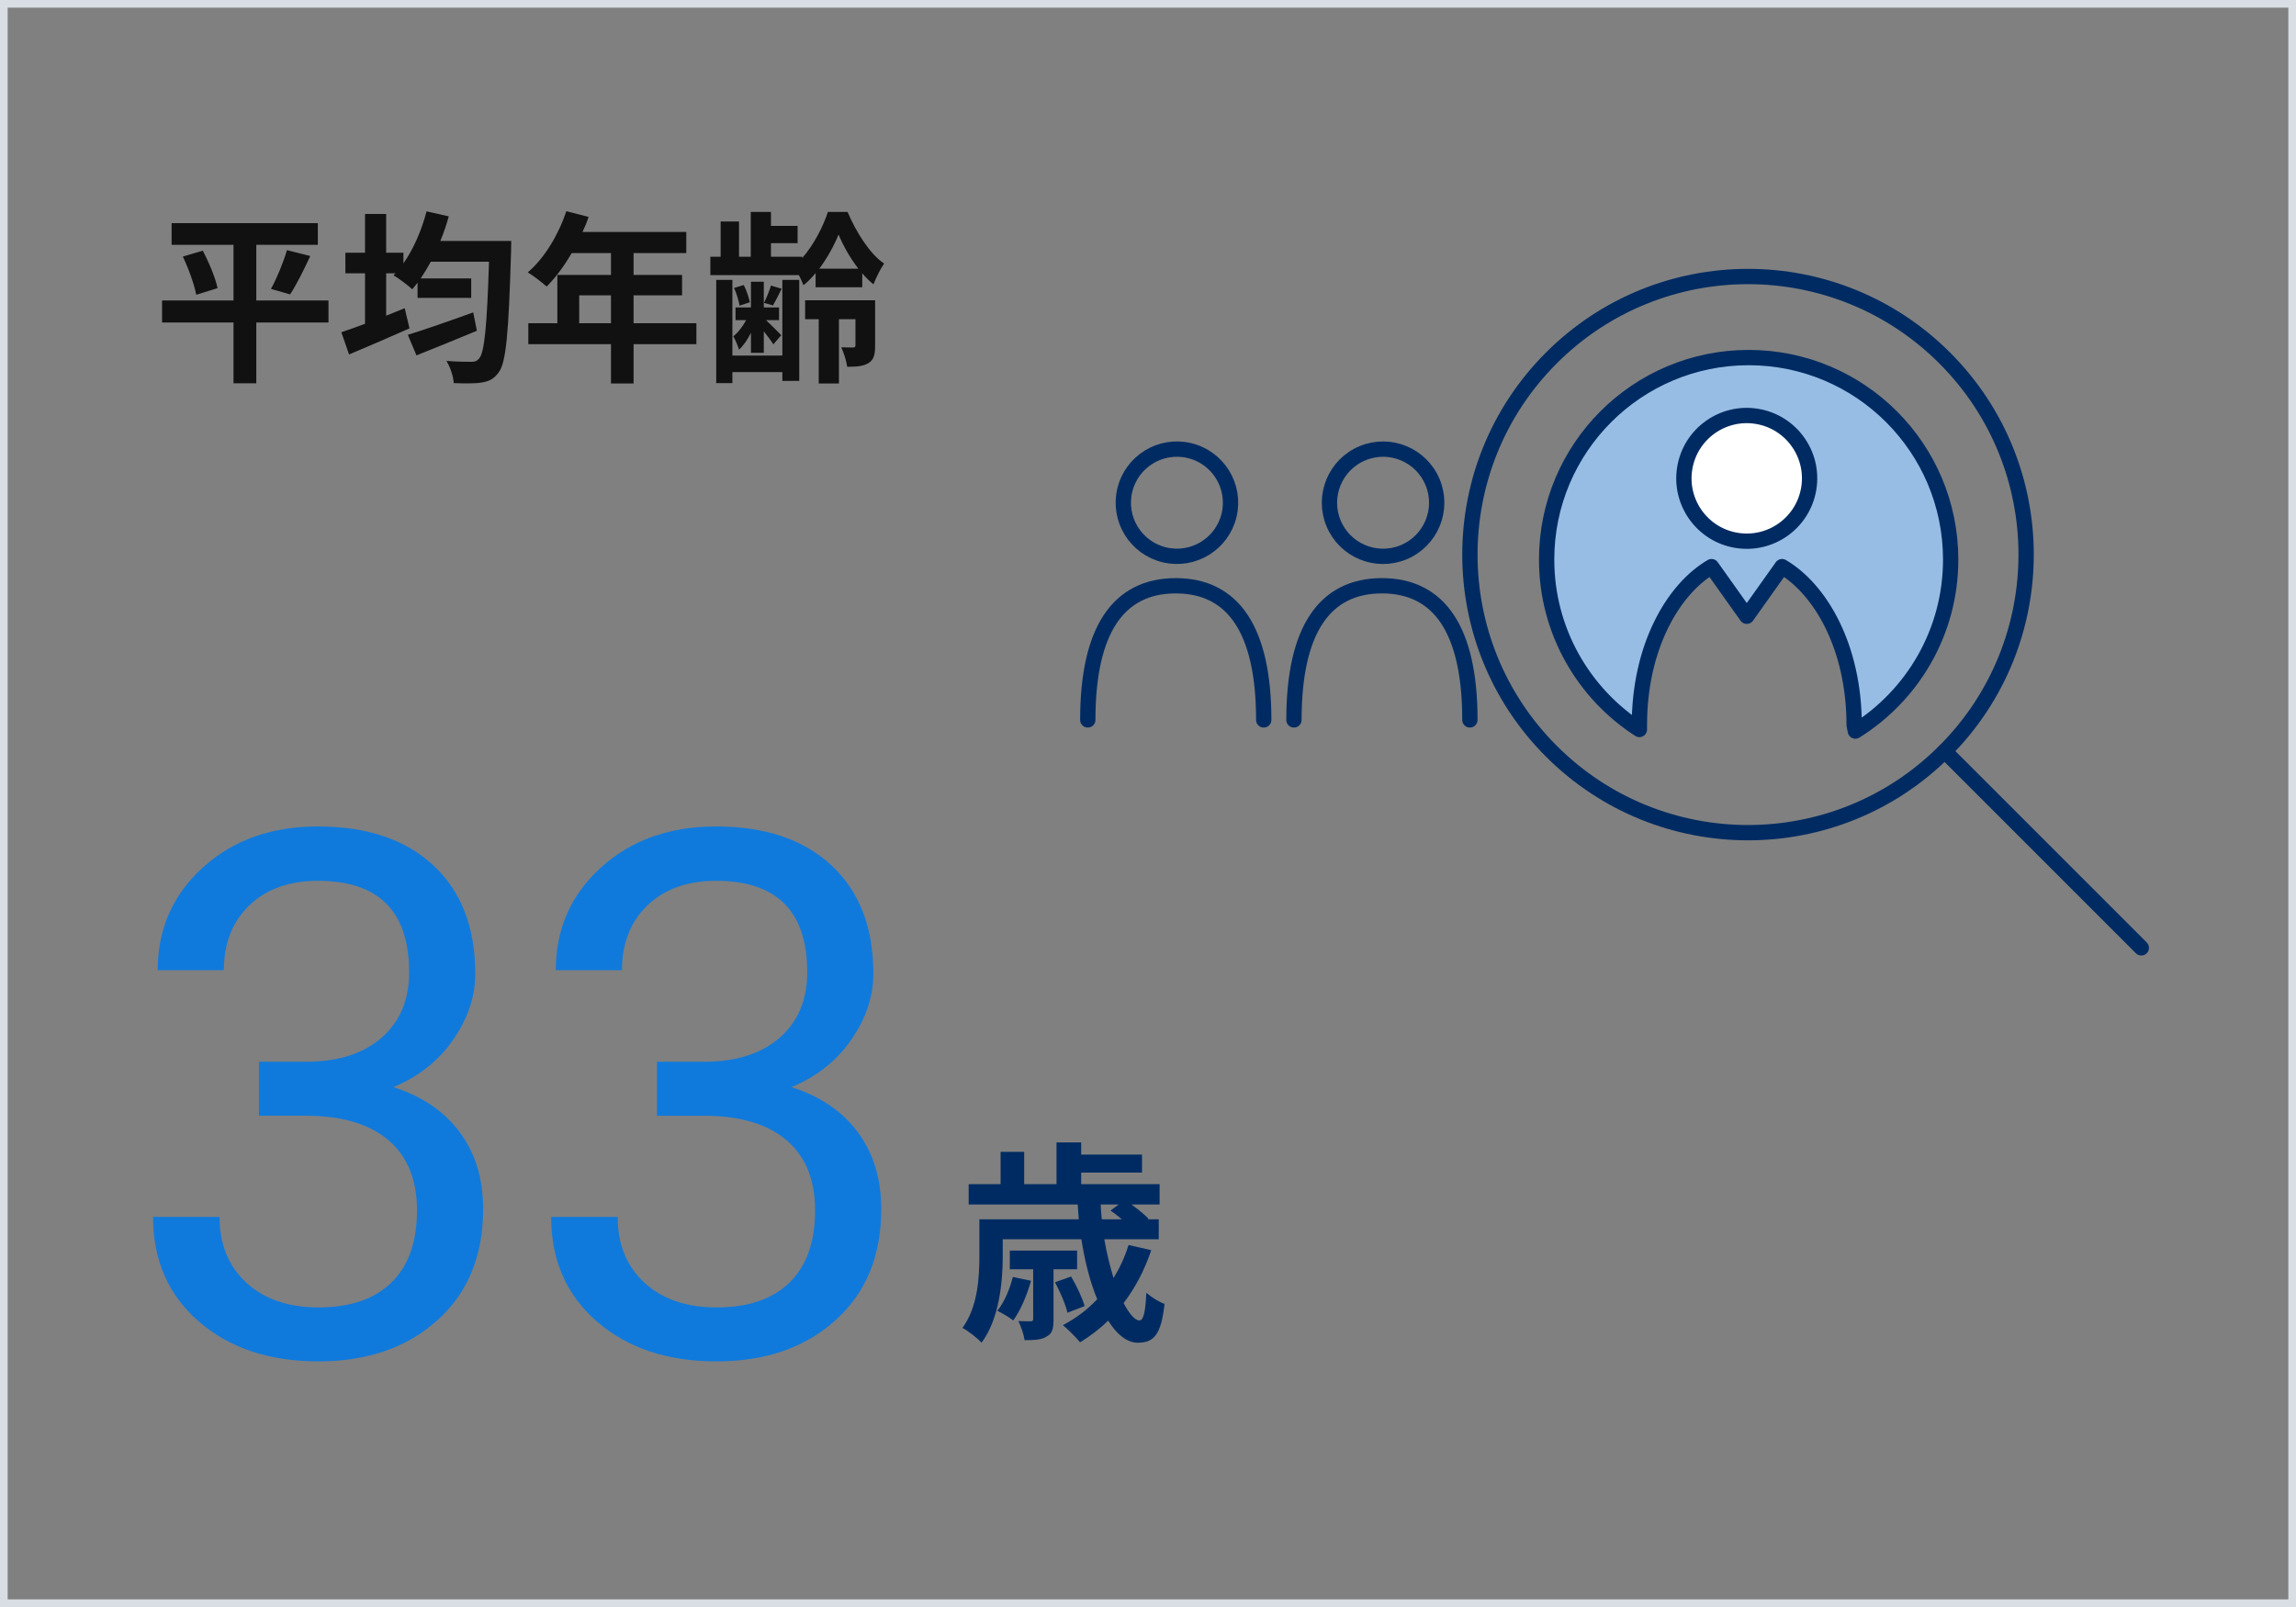
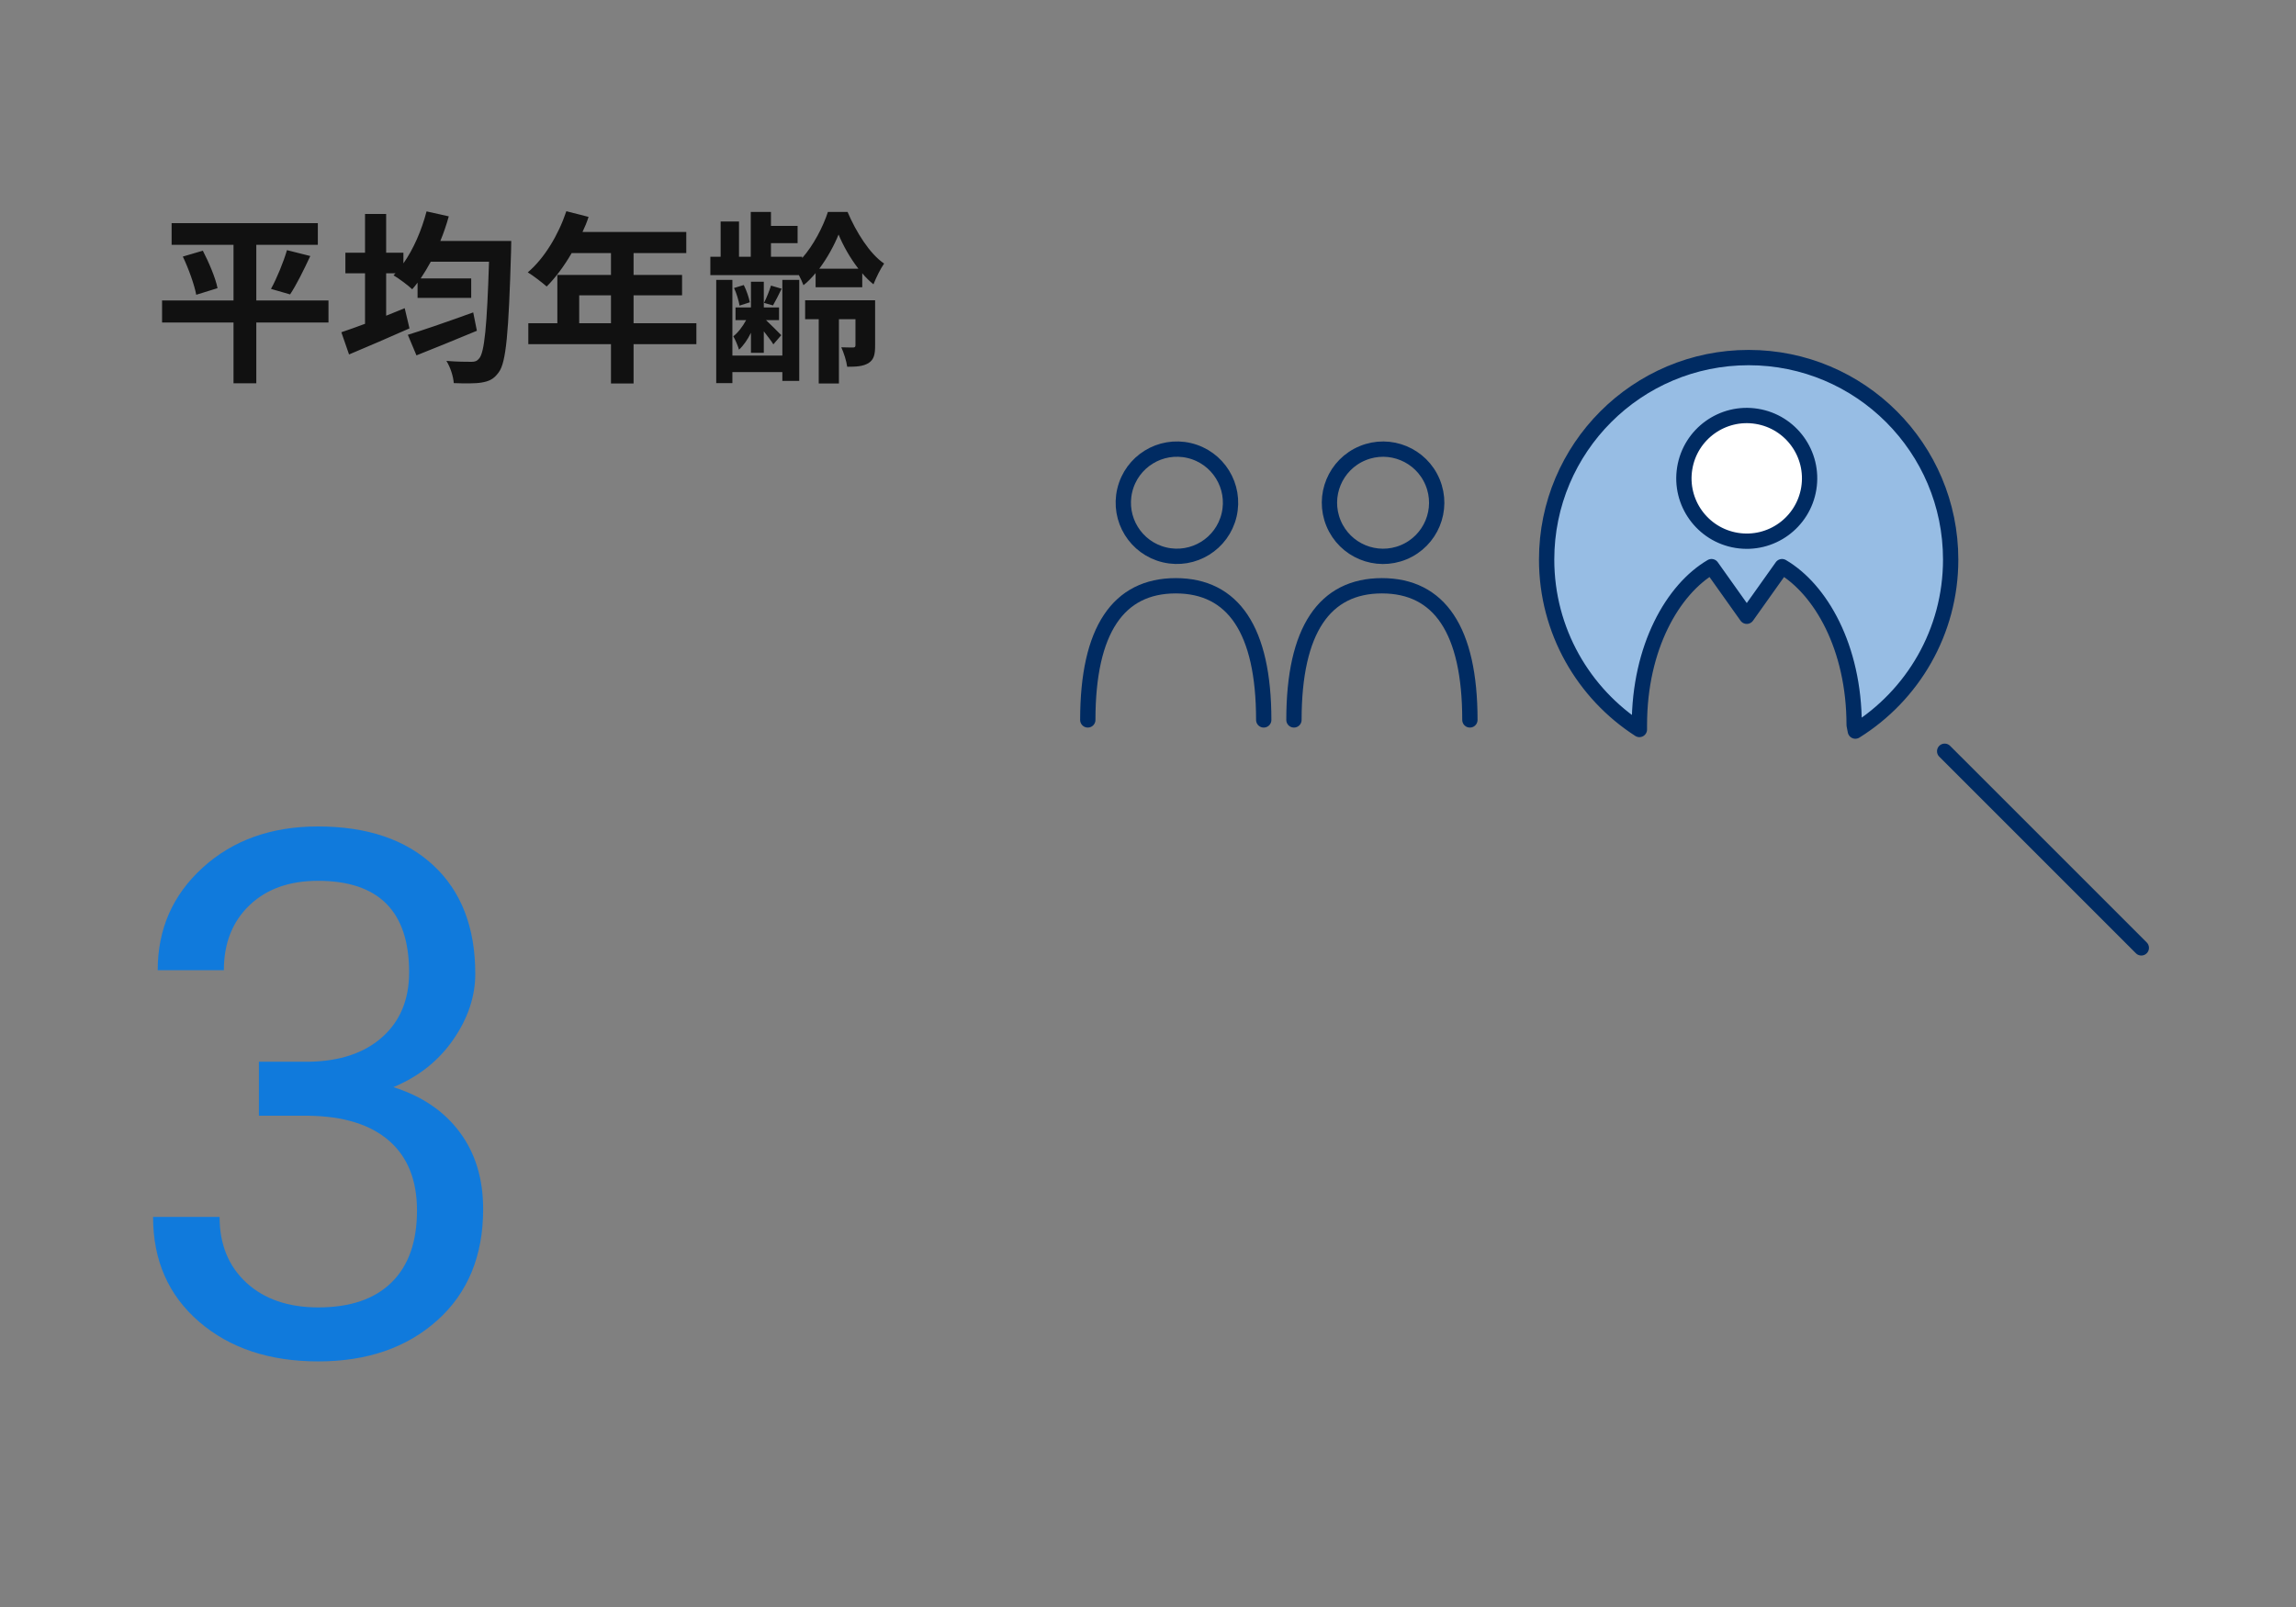
<svg xmlns="http://www.w3.org/2000/svg" width="300" height="210" viewBox="0 0 300 210" fill="none">
  <rect x="0" y="0" width="300" height="210" fill="#808080" stroke="none" />
-   <rect x="0.5" y="0.5" width="299" height="209" stroke="#D9DEE4" />
  <path d="M42.92 39.264V42.144H33.488V50.088H30.512V42.144H21.176V39.264H30.512V31.992H22.424V29.16H41.528V31.992H33.488V39.264H42.92ZM23.888 33.528L26.504 32.76C27.296 34.296 28.16 36.312 28.424 37.656L25.64 38.52C25.4 37.224 24.656 35.136 23.888 33.528ZM37.904 38.472L35.408 37.752C36.176 36.36 37.04 34.248 37.496 32.688L40.544 33.456C39.68 35.304 38.72 37.248 37.904 38.472ZM61.832 40.824L62.312 43.224C59.624 44.352 56.696 45.528 54.416 46.44L53.288 43.752C55.4 43.104 58.712 41.952 61.832 40.824ZM57.536 31.488H66.8C66.8 31.488 66.776 32.472 66.776 32.856C66.464 43.536 66.128 47.376 65.168 48.648C64.52 49.56 63.896 49.824 62.912 49.992C62.048 50.136 60.656 50.112 59.288 50.064C59.24 49.224 58.856 48 58.328 47.16C59.72 47.28 60.992 47.28 61.616 47.28C62.024 47.28 62.312 47.208 62.6 46.848C63.296 46.104 63.632 42.624 63.896 34.2H56.288C55.856 34.992 55.424 35.712 54.968 36.384H61.568V38.928H54.56V36.936C54.32 37.248 54.104 37.536 53.864 37.8C53.336 37.296 52.112 36.384 51.416 35.976L51.68 35.712H50.456V41.256C51.272 40.92 52.088 40.608 52.88 40.272L53.504 42.912C50.816 44.112 47.888 45.36 45.608 46.32L44.6 43.416C45.464 43.128 46.544 42.744 47.696 42.312V35.712H45.128V33.024H47.696V27.96H50.456V33.024H52.712V34.416C54.032 32.544 55.088 30.096 55.736 27.624L58.64 28.272C58.328 29.376 57.968 30.456 57.536 31.488ZM75.68 42.24H79.832V38.592H75.68V42.24ZM90.992 42.24V44.976H82.784V50.112H79.832V44.976H69.032V42.24H72.824V35.928H79.832V33.072H74.696C73.712 34.776 72.56 36.312 71.432 37.44C70.88 36.96 69.656 36 68.96 35.592C71.12 33.768 72.968 30.696 74 27.6L76.904 28.344C76.688 29.016 76.424 29.664 76.112 30.312H89.672V33.072H82.784V35.928H89.12V38.592H82.784V42.24H90.992ZM102.224 46.464V36.576H104.432V49.776H102.224V48.624H95.696V50.064H93.584V36.576H95.696V46.464H102.224ZM98.12 46.104V43.488C97.688 44.376 97.136 45.168 96.56 45.696C96.416 45.192 96.08 44.4 95.816 43.944C96.416 43.488 97.04 42.672 97.496 41.832H96.104V40.176H98.12V36.816H99.8V40.176H101.792V41.832H100.088C100.712 42.432 101.768 43.464 102.08 43.8L101.048 45C100.808 44.592 100.28 43.92 99.8 43.296V46.104H98.12ZM97.976 39.504L96.632 39.936C96.536 39.336 96.248 38.352 95.912 37.632L97.184 37.248C97.544 37.944 97.856 38.904 97.976 39.504ZM100.736 37.32L102.128 37.728C101.72 38.568 101.336 39.336 101 39.912L99.824 39.576C100.16 38.928 100.544 37.968 100.736 37.32ZM107.048 35.112H112.16C111.056 33.696 110.144 32.04 109.568 30.648C109.016 32.016 108.128 33.672 107.048 35.112ZM106.568 37.536V35.688C106.064 36.288 105.536 36.84 104.984 37.272C104.84 36.888 104.624 36.408 104.384 35.952H92.816V33.552H94.16V28.944H96.56V33.552H98.096V27.696H100.736V29.52H104.216V31.776H100.736V33.552H104.816V33.72C106.304 32.04 107.552 29.616 108.176 27.696H110.744C111.848 30.288 113.624 33.168 115.52 34.44C115.016 35.16 114.488 36.264 114.128 37.152C113.624 36.744 113.12 36.264 112.664 35.712V37.536H106.568ZM114.344 39.24V45.168C114.344 46.296 114.2 46.992 113.48 47.448C112.76 47.88 111.896 47.928 110.696 47.928C110.6 47.16 110.24 46.08 109.928 45.384C110.576 45.408 111.272 45.408 111.488 45.408C111.704 45.408 111.776 45.312 111.776 45.12V41.712H109.616V50.112H106.976V41.712H105.2V39.24H114.344Z" fill="#111111" />
-   <path d="M132.336 166.868L134.716 167.372C134.184 169.276 133.316 171.292 132.392 172.552C131.944 172.188 130.908 171.572 130.32 171.292C131.244 170.116 131.944 168.464 132.336 166.868ZM140.736 165.86H137.656V172.412C137.656 173.588 137.516 174.26 136.76 174.652C136.06 175.1 135.108 175.128 133.876 175.128C133.764 174.344 133.4 173.336 133.064 172.636C133.792 172.664 134.464 172.664 134.66 172.664C134.94 172.664 134.996 172.58 134.996 172.328V165.86H131.944V163.424H140.736V165.86ZM141.716 170.676L139.476 171.544C139.252 170.508 138.524 168.828 137.852 167.568L139.952 166.812C140.652 167.988 141.436 169.64 141.716 170.676ZM146.168 157.404H143.816C143.844 158.048 143.9 158.692 143.956 159.336H146.588C146.084 158.916 145.552 158.496 145.104 158.188L146.168 157.404ZM147.456 162.696L150.424 163.368C149.556 165.972 148.324 168.296 146.812 170.284C147.568 171.712 148.296 172.552 148.884 172.552C149.416 172.552 149.668 171.432 149.78 168.94C150.424 169.5 151.404 170.116 152.16 170.396C151.712 174.484 150.732 175.464 148.66 175.464C147.26 175.464 145.916 174.372 144.796 172.58C143.676 173.672 142.416 174.624 141.128 175.408C140.652 174.82 139.532 173.7 138.888 173.168C140.568 172.272 142.08 171.152 143.368 169.78C142.444 167.568 141.744 164.852 141.296 161.94H131.02V164.152C131.02 167.512 130.572 172.356 128.248 175.464C127.744 174.876 126.428 173.868 125.756 173.532C127.772 170.76 127.968 166.924 127.968 164.124V159.336H140.96C140.904 158.692 140.848 158.048 140.82 157.404H126.568V154.744H130.74V150.516H133.82V154.744H138.048V149.284H141.268V150.88H149.22V153.232H141.268V154.744H151.516V157.404H147.848C148.688 158.02 149.556 158.72 150.06 159.252L149.948 159.336H151.404V161.94H144.292C144.6 163.788 145.048 165.496 145.496 167.008C146.308 165.692 146.98 164.264 147.456 162.696Z" fill="#002B62" />
  <g clip-path="url(#clip0_978_2)">
    <path d="M33.83 138.747H40.325C44.406 138.685 47.615 137.61 49.951 135.523C52.288 133.436 53.456 130.616 53.456 127.065C53.456 119.091 49.484 115.103 41.54 115.103C37.803 115.103 34.819 116.17 32.592 118.304C30.364 120.438 29.251 123.265 29.251 126.785H20.606C20.606 121.396 22.576 116.918 26.517 113.351C30.458 109.784 35.466 108 41.54 108C47.957 108 52.988 109.698 56.634 113.093C60.279 116.489 62.101 121.208 62.101 127.251C62.101 130.211 61.143 133.077 59.227 135.849C57.312 138.622 54.702 140.693 51.401 142.064C55.139 143.248 58.028 145.21 60.069 147.952C62.109 150.693 63.13 154.043 63.13 157.998C63.13 164.104 61.136 168.948 57.149 172.53C53.161 176.113 47.974 177.904 41.588 177.904C35.202 177.904 30.007 176.175 26.005 172.717C22.001 169.259 20 164.696 20 159.026H28.691C28.691 162.609 29.859 165.474 32.196 167.624C34.532 169.773 37.663 170.849 41.588 170.849C45.763 170.849 48.955 169.759 51.167 167.578C53.379 165.398 54.485 162.267 54.485 158.186C54.485 154.23 53.27 151.193 50.839 149.074C48.409 146.956 44.905 145.866 40.325 145.803H33.83V138.747Z" fill="#107ADC" />
-     <path d="M85.848 138.747H92.342C96.424 138.685 99.633 137.61 101.969 135.523C104.305 133.436 105.473 130.616 105.473 127.065C105.473 119.091 101.502 115.103 93.557 115.103C89.819 115.103 86.836 116.17 84.61 118.304C82.381 120.438 81.268 123.265 81.268 126.785H72.623C72.623 121.396 74.594 116.918 78.535 113.351C82.474 109.785 87.482 108.001 93.556 108.001C99.974 108.001 105.005 109.699 108.65 113.094C112.295 116.49 114.117 121.209 114.117 127.252C114.117 130.212 113.16 133.078 111.244 135.85C109.328 138.623 106.719 140.694 103.416 142.065C107.154 143.249 110.045 145.211 112.084 147.953C114.125 150.694 115.145 154.044 115.145 157.999C115.145 164.105 113.153 168.949 109.165 172.531C105.177 176.114 99.991 177.905 93.604 177.905C87.217 177.905 82.024 176.176 78.02 172.718C74.018 169.26 72.016 164.697 72.016 159.027H80.707C80.707 162.61 81.875 165.475 84.211 167.625C86.549 169.774 89.68 170.85 93.604 170.85C97.778 170.85 100.971 169.76 103.184 167.579C105.395 165.399 106.5 162.268 106.5 158.187C106.5 154.231 105.285 151.194 102.855 149.075C100.425 146.957 96.921 145.867 92.341 145.804H85.847V138.748L85.848 138.747Z" fill="#107ADC" />
  </g>
  <g clip-path="url(#clip1_978_2)">
-     <path d="M254.095 98.168C268.286 83.977 268.286 60.968 254.095 46.777C239.904 32.586 216.895 32.586 202.704 46.777C188.512 60.968 188.512 83.977 202.704 98.168C216.895 112.36 239.904 112.36 254.095 98.168Z" stroke="#002B62" stroke-width="2" stroke-linecap="round" stroke-linejoin="round" />
    <path d="M254.094 98.172L279.788 123.866" stroke="#002B62" stroke-width="2" stroke-linecap="round" stroke-linejoin="round" />
    <path d="M228.482 46.727C213.904 46.727 202.086 58.544 202.086 73.122C202.086 82.441 206.915 90.631 214.207 95.328V94.74C214.207 84.565 218.595 76.998 223.631 74.048L228.237 80.531L232.844 74.048C237.879 76.998 242.267 84.565 242.267 94.74L242.423 95.538C249.901 90.878 254.878 82.582 254.878 73.122C254.878 58.544 243.06 46.727 228.482 46.727H228.482Z" fill="#97BDE4" stroke="#002B62" stroke-width="2" stroke-linecap="round" stroke-linejoin="round" />
    <path d="M236.339 63.826C237.065 59.349 234.025 55.131 229.549 54.405C225.072 53.678 220.854 56.719 220.128 61.195C219.401 65.672 222.441 69.89 226.918 70.616C231.395 71.343 235.613 68.302 236.339 63.826Z" fill="white" stroke="#002B62" stroke-width="2" stroke-linecap="round" stroke-linejoin="round" />
    <path d="M160.597 67.303C161.486 63.538 159.154 59.764 155.389 58.876C151.623 57.987 147.85 60.319 146.961 64.084C146.072 67.85 148.404 71.623 152.17 72.512C155.935 73.401 159.708 71.069 160.597 67.303Z" stroke="#002B62" stroke-width="2" stroke-linecap="round" stroke-linejoin="round" />
    <path d="M165.122 94.077C165.122 82.307 161.115 76.547 153.627 76.547C146.14 76.547 142.133 82.307 142.133 94.077" stroke="#002B62" stroke-width="2" stroke-linecap="round" stroke-linejoin="round" />
    <path d="M183.397 72.17C186.971 70.689 188.669 66.591 187.188 63.017C185.707 59.442 181.609 57.745 178.035 59.225C174.46 60.706 172.763 64.804 174.243 68.379C175.724 71.953 179.822 73.65 183.397 72.17Z" stroke="#002B62" stroke-width="2" stroke-linecap="round" stroke-linejoin="round" />
    <path d="M192.059 94.077C192.059 82.307 188.052 76.547 180.565 76.547C173.078 76.547 169.07 82.307 169.07 94.077" stroke="#002B62" stroke-width="2" stroke-linecap="round" stroke-linejoin="round" />
  </g>
  <defs>
    <clipPath id="clip0_978_2">
      <rect width="95.143" height="69.904" fill="white" transform="translate(20 108)" />
    </clipPath>
    <clipPath id="clip1_978_2">
      <rect width="141.922" height="92" fill="white" transform="translate(140 34)" />
    </clipPath>
  </defs>
</svg>